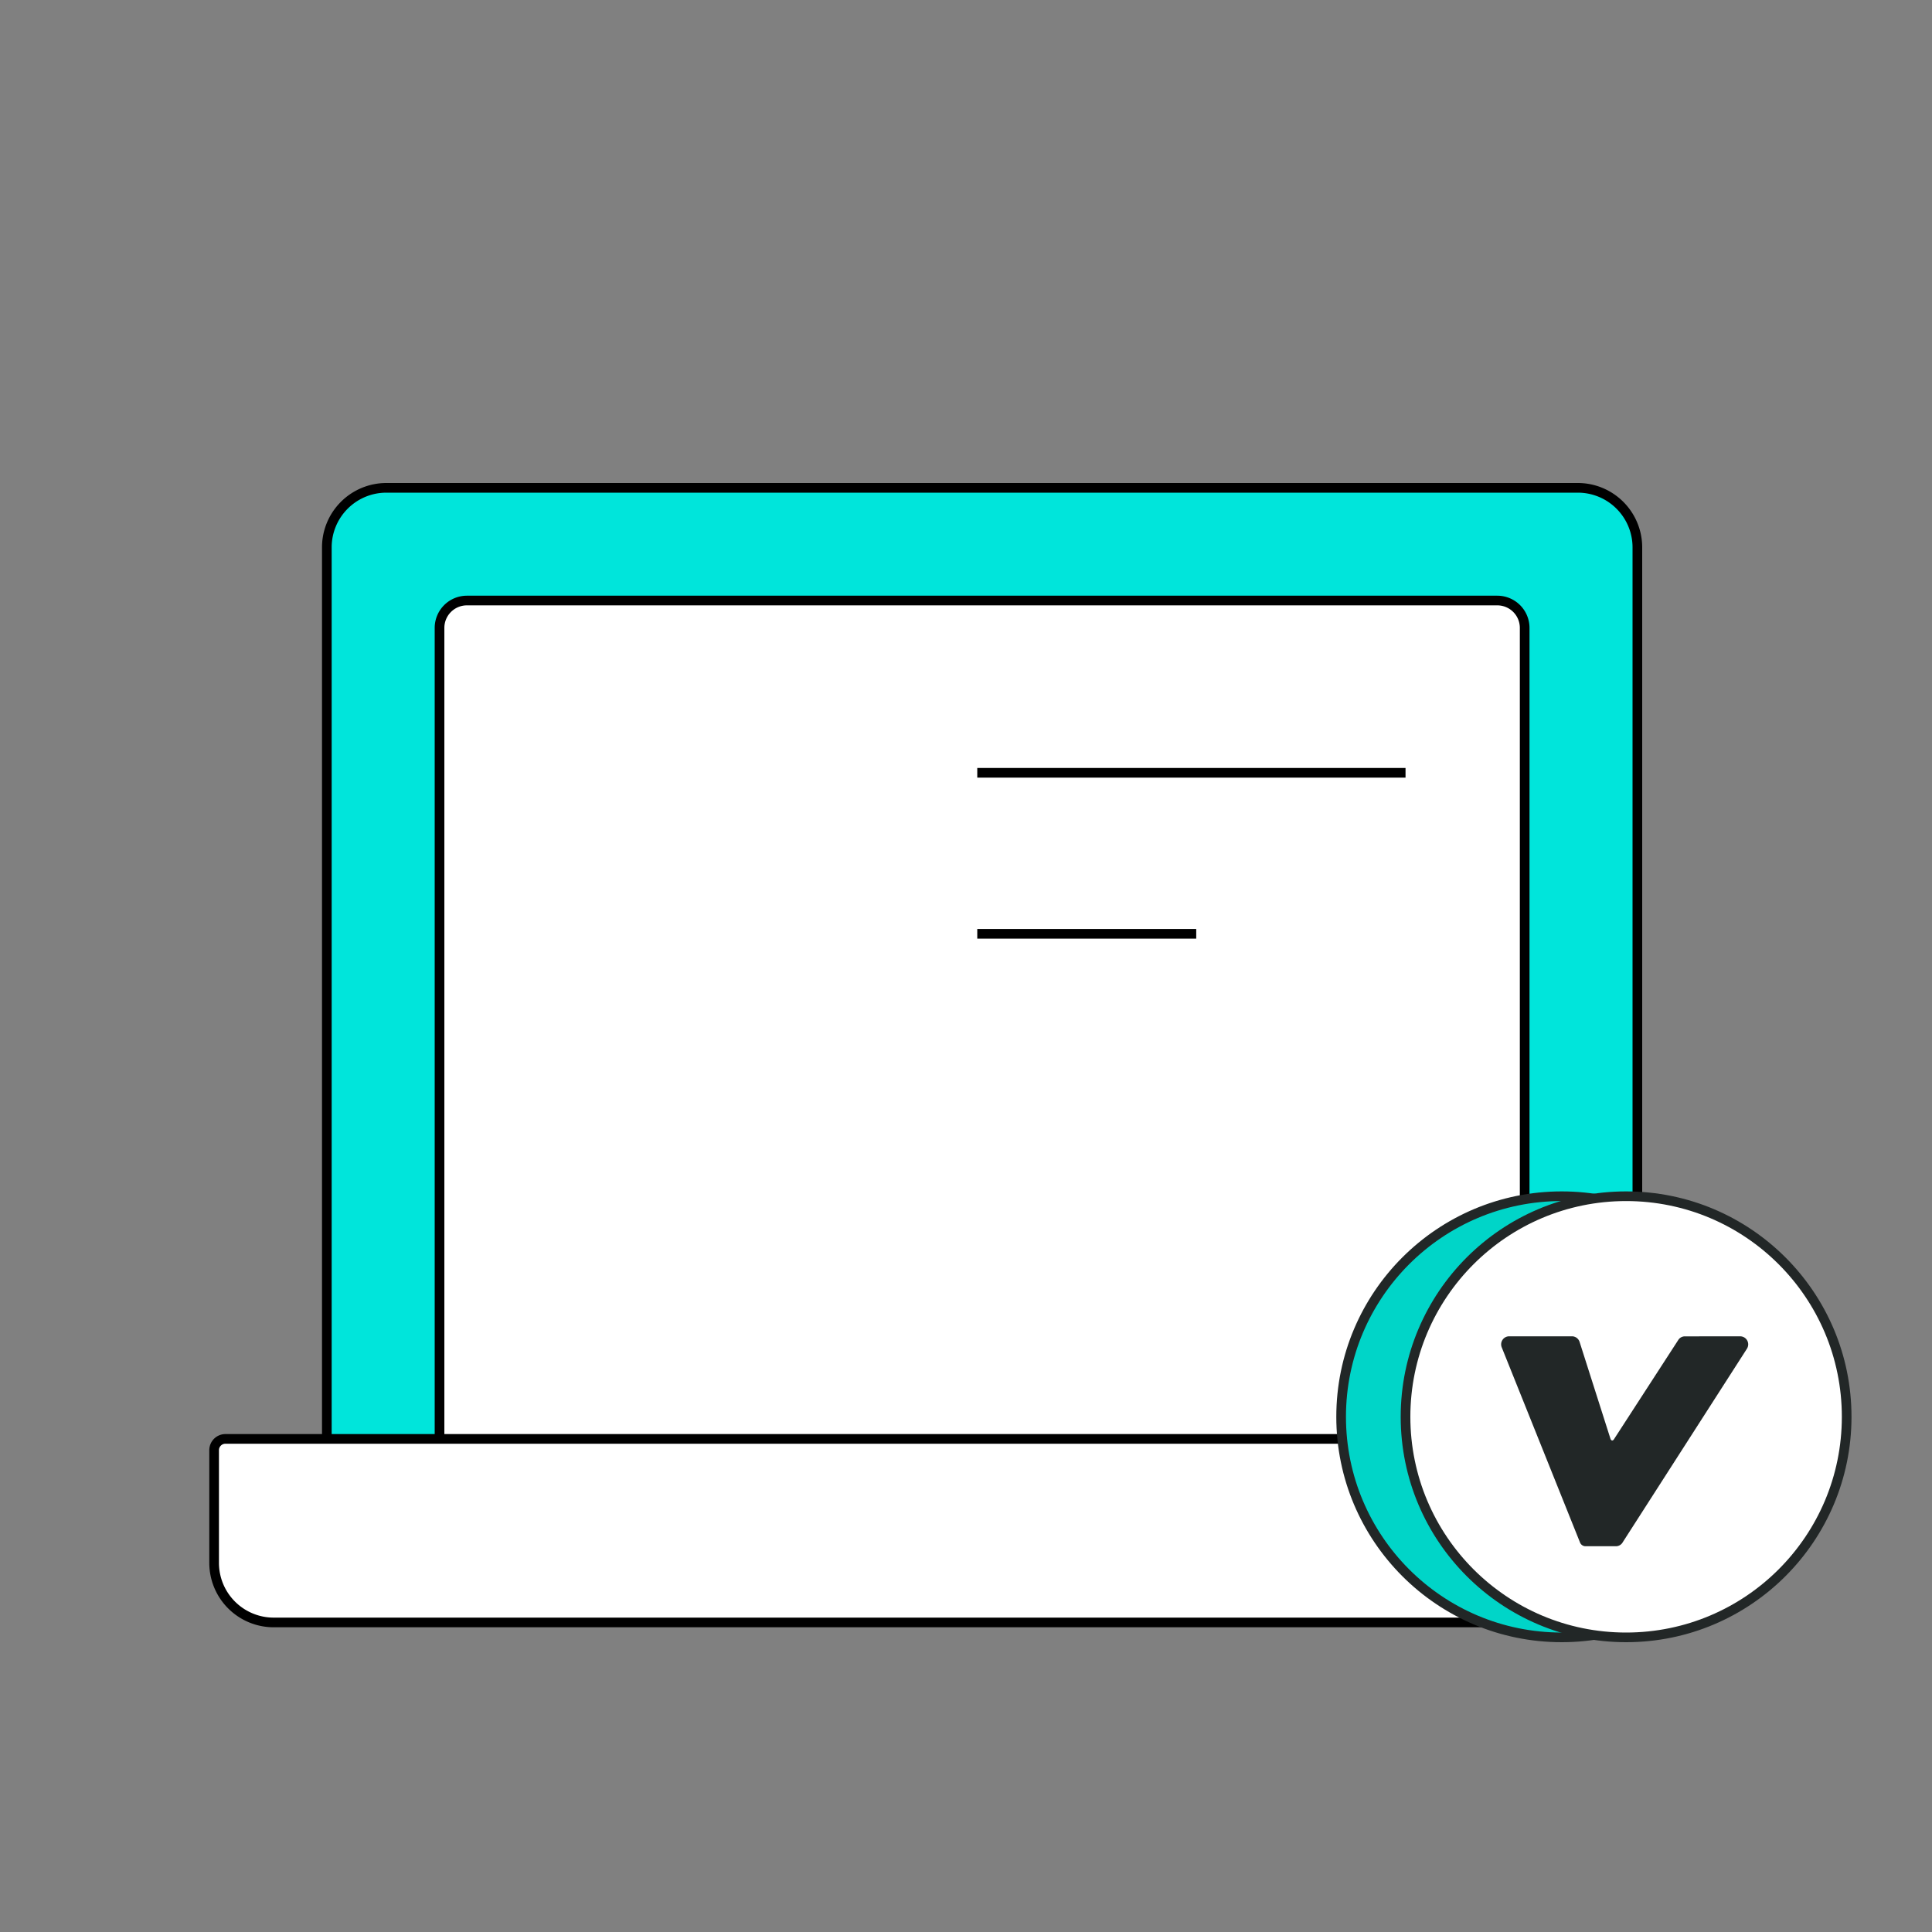
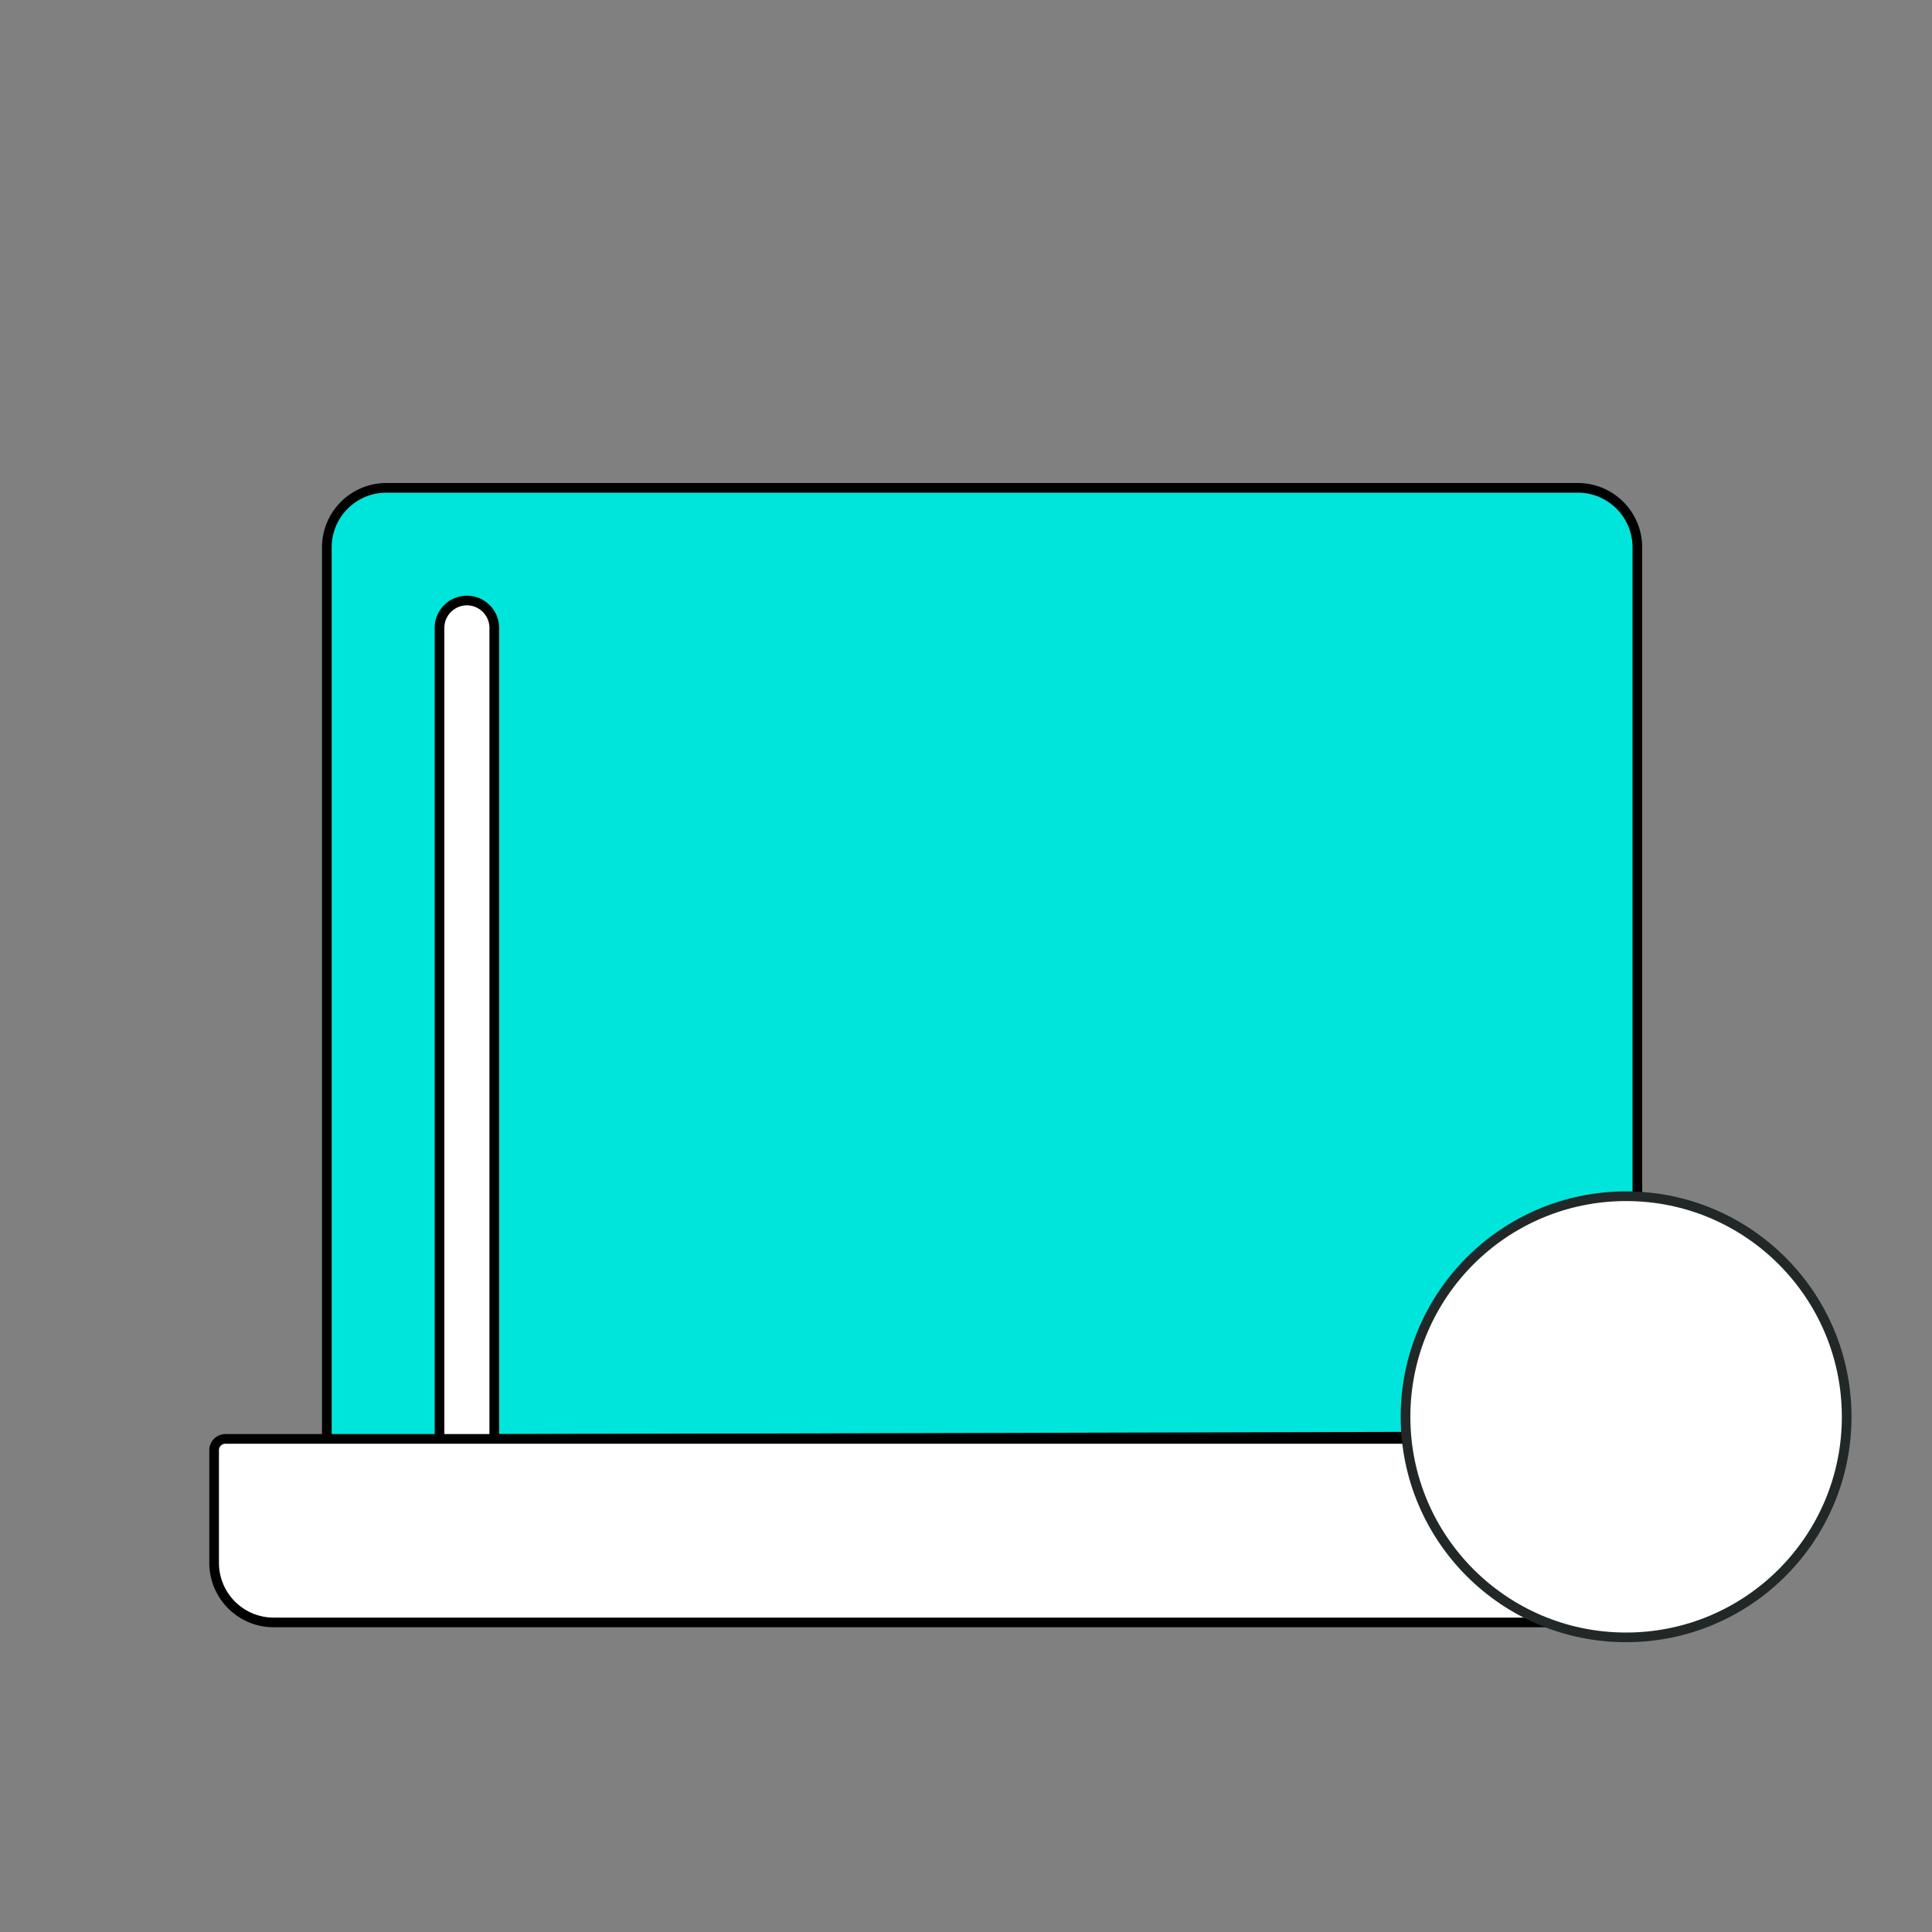
<svg xmlns="http://www.w3.org/2000/svg" width="120" height="120" fill="none">
  <rect width="100%" height="100%" fill="#808080" stroke="none" />
  <path d="M20.3 34a3.7 3.7 0 0 1 3.7-3.7h74a3.7 3.7 0 0 1 3.7 3.7v55.2l-81.4.204V34Z" fill="#00E5DB" stroke="#000" stroke-width=".6" />
-   <path d="M27.3 39a1.7 1.7 0 0 1 1.7-1.7h64a1.7 1.7 0 0 1 1.7 1.7v50.394H27.3V39Z" fill="#fff" stroke="#000" stroke-width=".6" />
+   <path d="M27.3 39a1.7 1.7 0 0 1 1.7-1.7a1.7 1.7 0 0 1 1.7 1.7v50.394H27.3V39Z" fill="#fff" stroke="#000" stroke-width=".6" />
  <path d="M13.3 90.073a.7.7 0 0 1 .7-.7h94a.7.7 0 0 1 .7.7v7a3.7 3.7 0 0 1-3.7 3.7H17a3.7 3.7 0 0 1-3.7-3.7v-7Z" fill="#fff" stroke="#000" stroke-width=".6" />
-   <path d="M61 48h26M61 58h13" stroke="#000" stroke-width=".6" stroke-linecap="square" />
  <mask id="a" fill="#fff">
-     <rect x="35" y="47" width="16" height="12" rx="2" />
-   </mask>
+     </mask>
  <rect x="35" y="47" width="16" height="12" rx="2" fill="#fff" stroke="#000" stroke-width="6" mask="url(#a)" />
  <mask id="b" fill="#fff">
    <rect x="35" y="67" width="16" height="12" rx="2" />
  </mask>
-   <rect x="35" y="67" width="16" height="12" rx="2" fill="#fff" stroke="#000" stroke-width="6" mask="url(#b)" />
-   <circle cx="97" cy="88" r="13.7" fill="#00D5C8" stroke="#222727" stroke-width=".6" />
  <circle cx="101" cy="88" r="13.7" fill="#fff" stroke="#222727" stroke-width=".6" />
-   <path d="m100.757 95.844 7.748-12.073a.5.5 0 0 0-.421-.77l-3.462.003a.487.487 0 0 0-.363.196l-4.014 6.196c-.07.109-.167.097-.213-.021l-1.921-6.027a.5.5 0 0 0-.476-.348h-3.896a.5.5 0 0 0-.464.686l4.87 12.138a.37.37 0 0 0 .32.216h1.928a.49.49 0 0 0 .364-.196Z" fill="#222727" />
</svg>